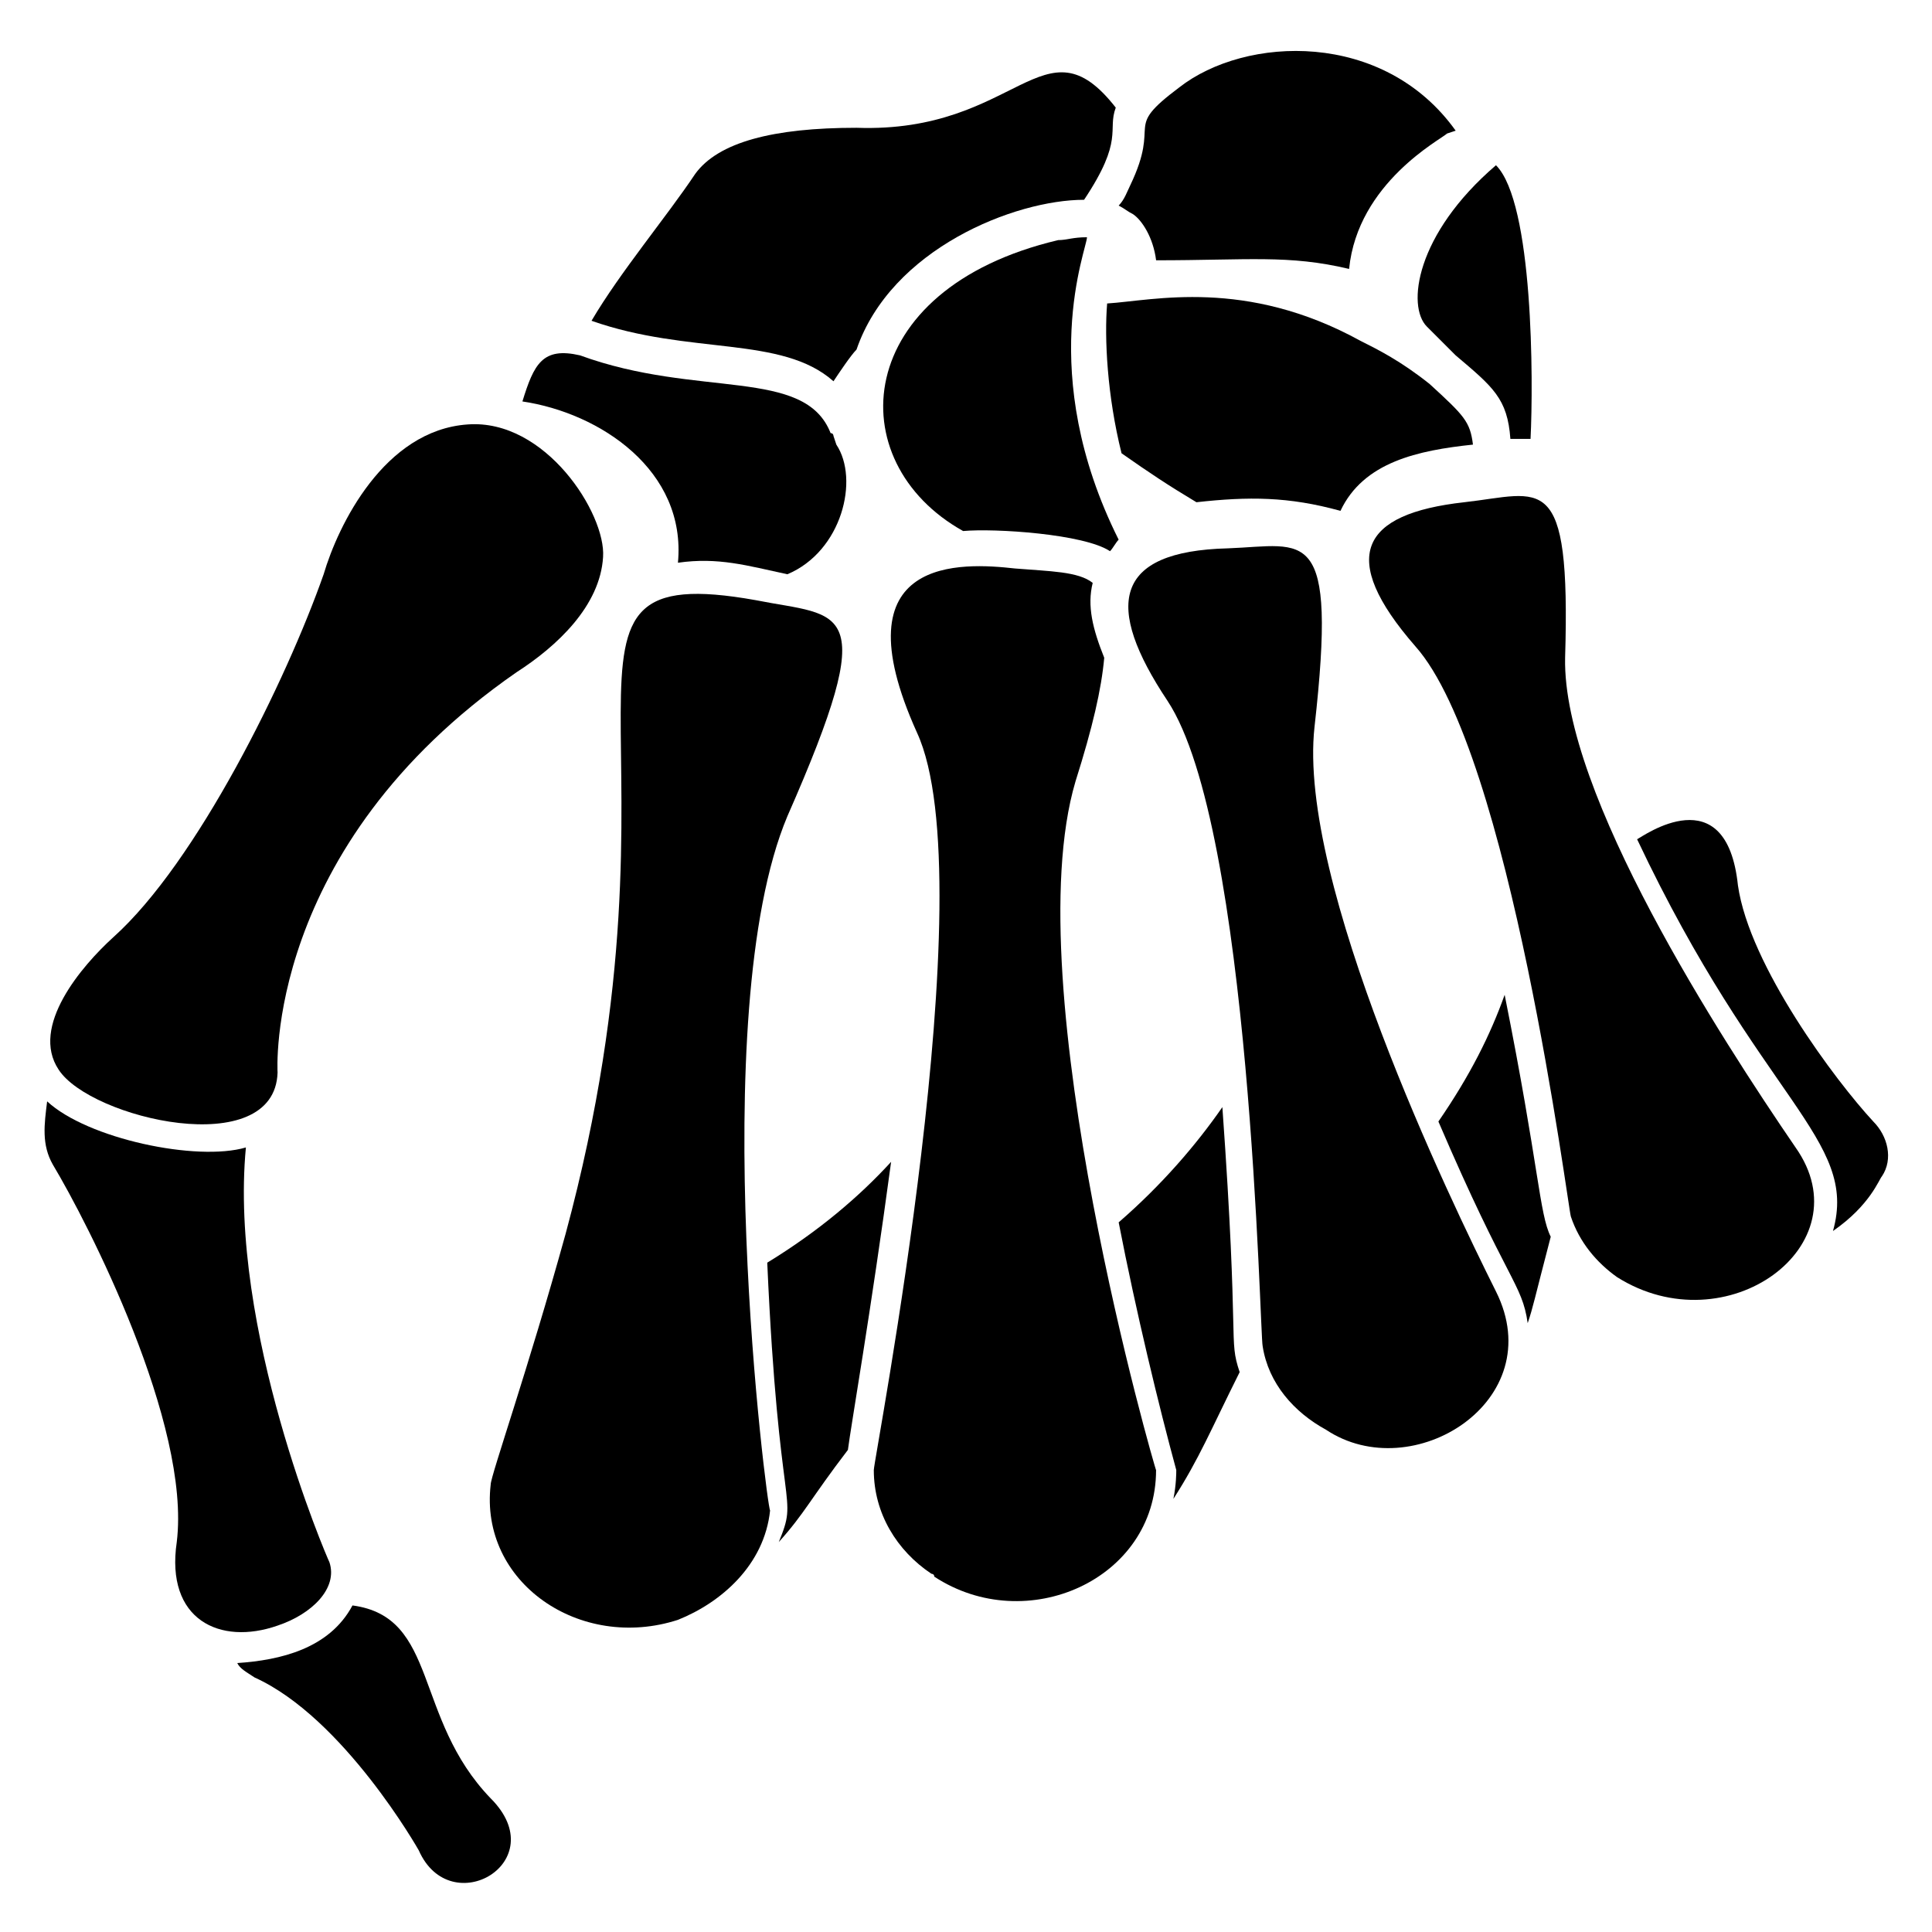
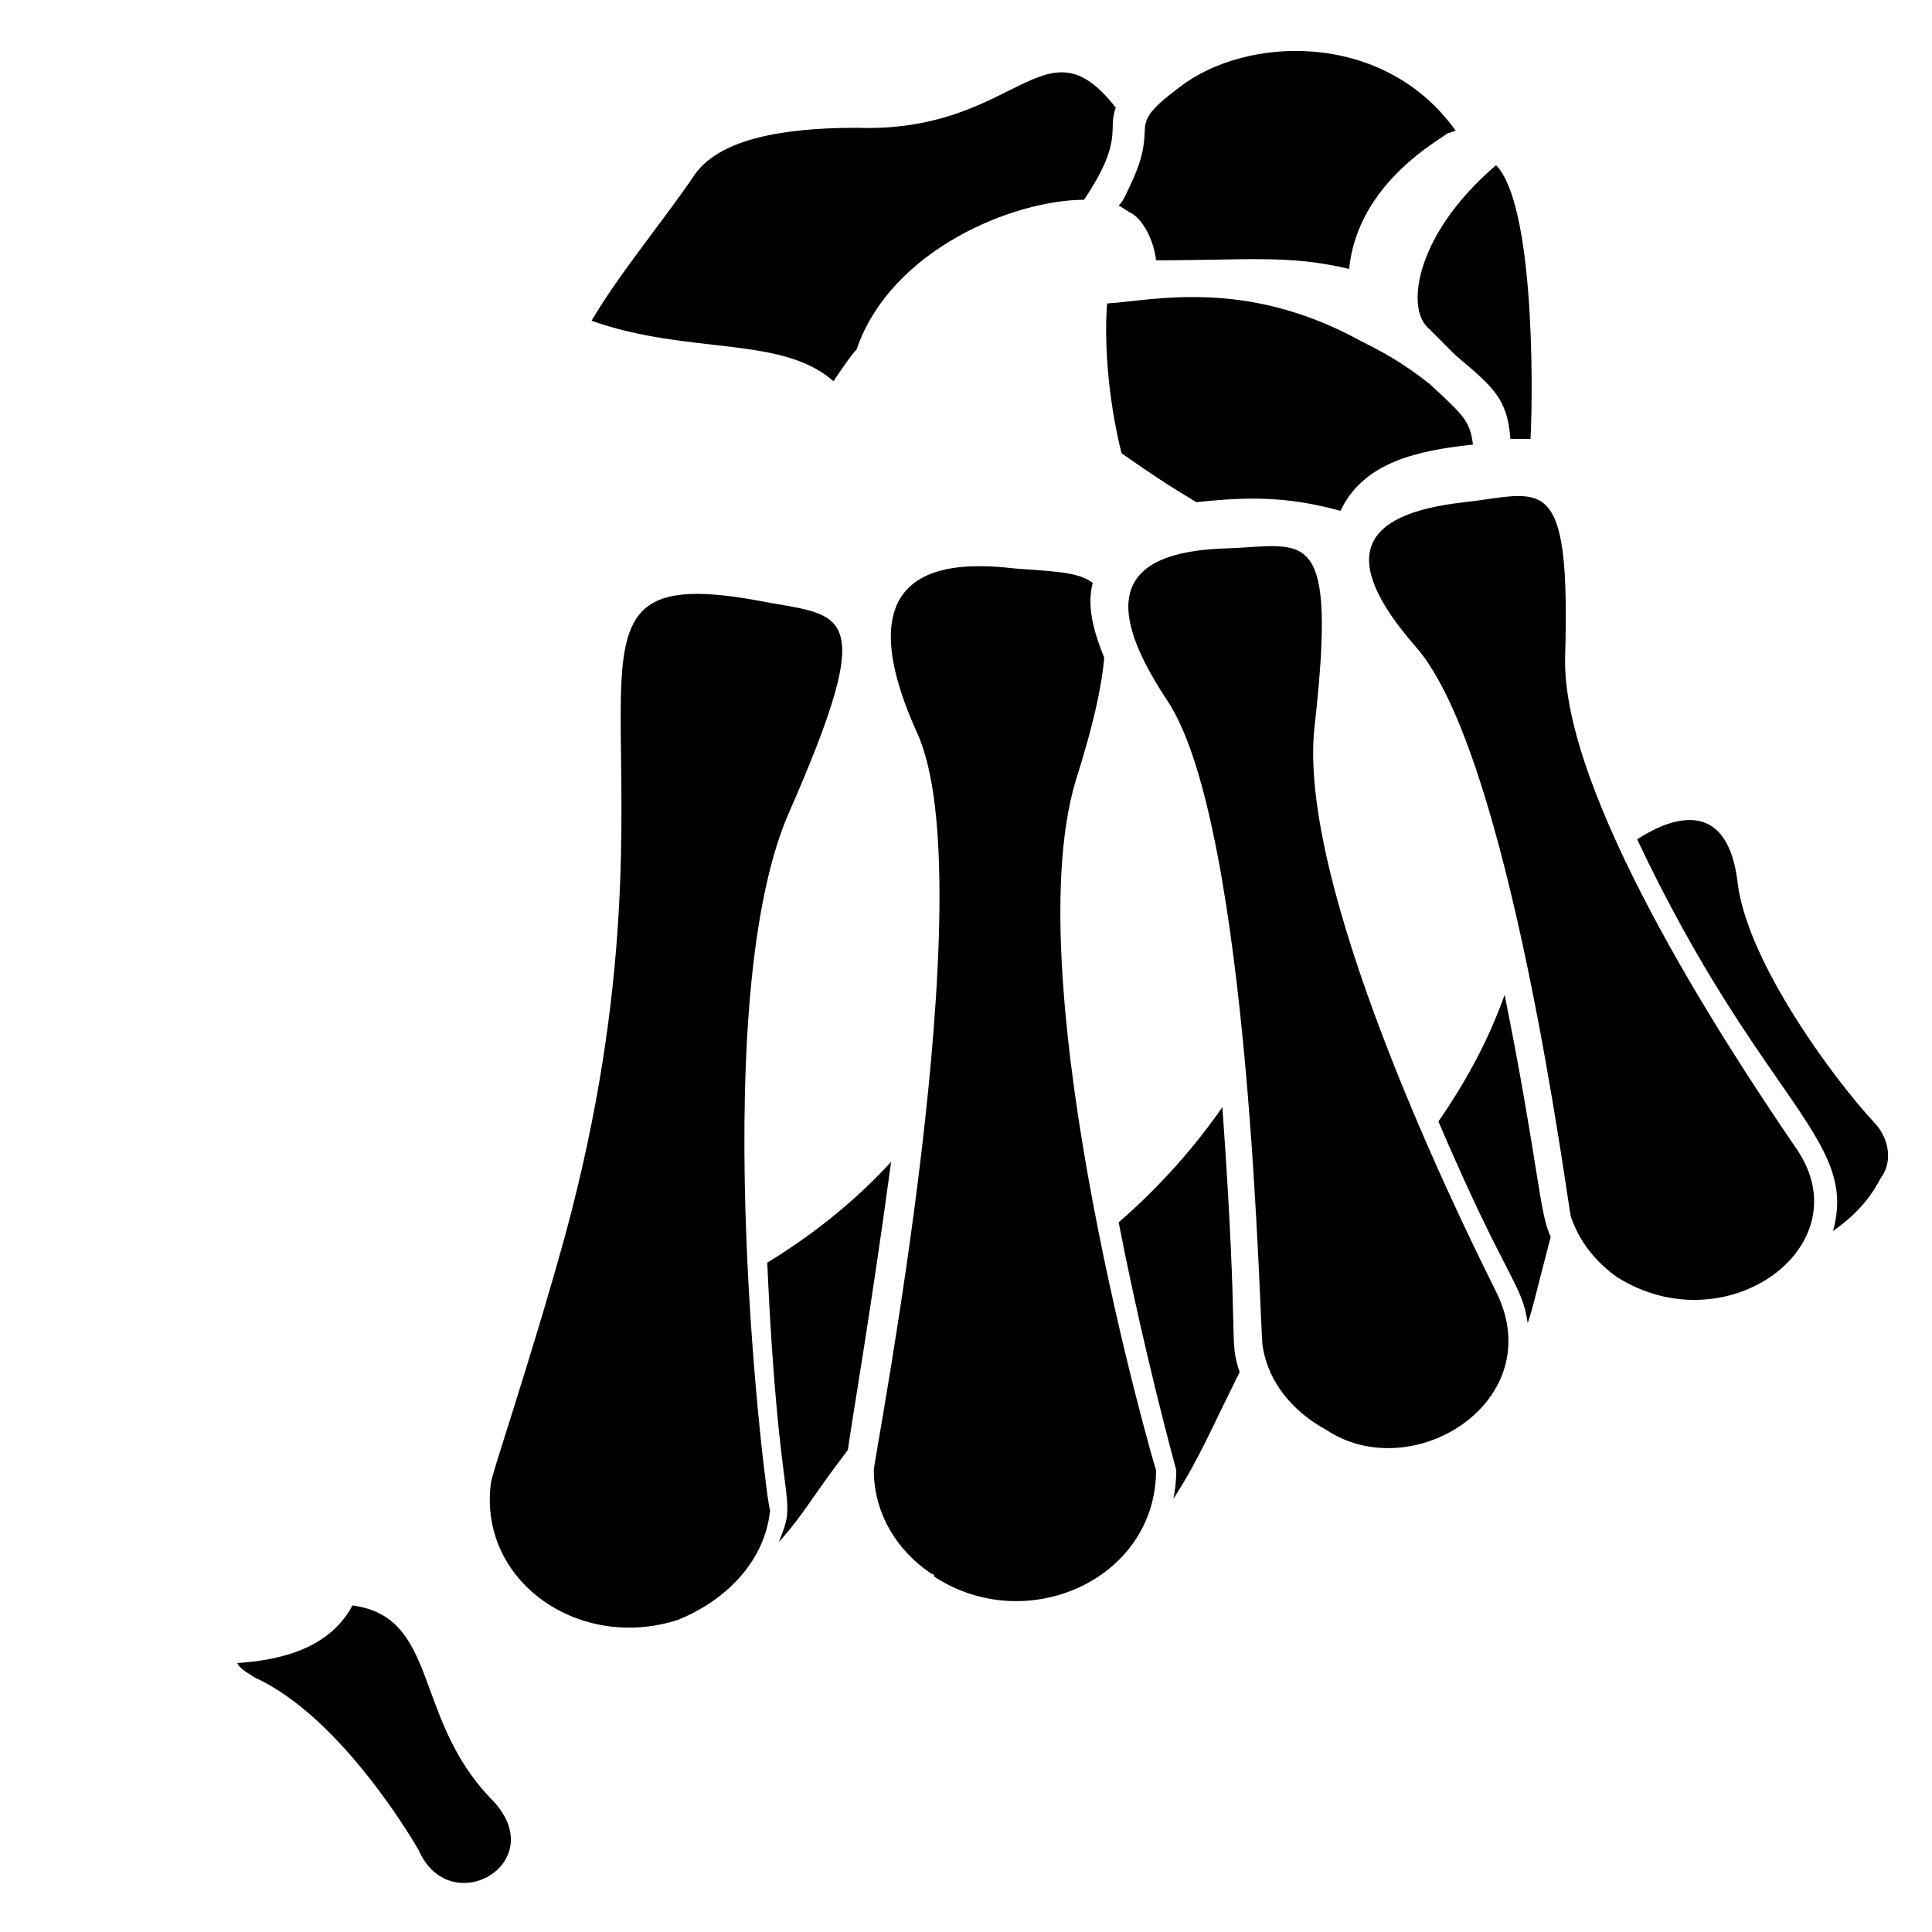
<svg xmlns="http://www.w3.org/2000/svg" fill="#000000" width="800px" height="800px" version="1.1" viewBox="144 144 512 512">
  <g>
    <path d="m450.38 212.98c24.426 0 35.113-1.527 51.145 2.289 2.289-22.902 24.426-34.352 25.953-35.879l2.293-0.758c-19.082-26.719-55.723-25.191-73.281-11.449-15.266 11.449-4.582 8.398-12.977 25.953-0.762 1.527-1.527 3.816-3.055 5.344 1.527 0.762 2.289 1.527 3.816 2.289 2.289 1.527 5.344 6.106 6.106 12.211z" />
    <path d="m237.41 569.46c-6.106 11.449-19.082 14.504-30.535 15.266 0.762 1.527 2.289 2.289 4.582 3.816 23.664 10.688 43.512 45.801 43.512 45.801 8.398 19.082 35.879 3.055 19.082-13.742-20.609-21.371-13.742-48.086-36.641-51.141z" />
    <path d="m441.22 264.12c7.633 5.344 12.215 8.398 19.848 12.977 13.742-1.527 24.426-1.527 38.168 2.289 6.106-12.977 20.609-16.031 35.113-17.559-0.762-6.106-2.289-7.633-11.449-16.031-7.633-6.106-13.742-9.16-18.32-11.449-30.535-16.793-54.961-10.688-67.176-9.922-0.762 9.164 0 24.43 3.816 39.695z" />
-     <path d="m323.66 293.13c10.688-1.527 18.32 0.762 29.008 3.055 14.504-6.106 19.082-25.191 12.977-34.352l-0.762-2.289s0-0.762-0.762-0.762c-6.871-17.559-35.113-9.16-66.41-20.609-9.922-2.289-12.215 2.289-15.266 12.215 20.605 3.051 43.504 18.316 41.215 42.742z" />
-     <path d="m217.56 574.8c9.16-3.055 16.031-9.922 13.742-16.793-0.762-1.527-26.719-61.832-22.137-109.92-12.977 3.816-41.984-2.289-52.672-12.215-0.762 6.106-1.527 11.449 1.527 16.793 9.16 15.266 36.641 68.703 32.824 100-3.055 20.609 11.449 27.48 26.715 22.137z" />
    <path d="m347.33 478.62c3.055 68.703 8.398 61.066 3.055 74.043 6.871-7.633 8.398-11.449 18.32-24.426 0.762-6.106 6.106-36.641 11.449-76.336-8.398 9.16-19.086 18.32-32.824 26.719z" />
    <path d="m364.88 245.04c1.527-2.289 4.582-6.871 6.106-8.398 9.16-26.719 41.984-39.695 60.305-39.695 10.688-16.031 6.106-18.32 8.398-24.426-19.082-24.426-25.953 6.871-68.703 5.344-22.137 0-36.641 3.816-42.746 12.215-7.633 11.449-19.848 25.953-27.48 38.93 25.957 9.16 50.383 3.816 64.121 16.031z" />
-     <path d="m217.56 428.24s-3.816-59.543 63.359-106.11c10.688-6.871 22.137-17.559 22.902-30.535 0.762-11.449-15.266-36.641-35.879-35.113-22.137 1.527-34.352 26.719-38.168 39.695-9.926 28.242-33.59 76.336-55.727 96.18-8.398 7.633-22.137 23.664-14.504 35.113 8.398 12.98 57.254 24.43 58.016 0.766z" />
-     <path d="m432.06 206.87c-3.816 0-5.344 0.762-7.633 0.762-54.961 12.977-58.016 58.777-25.191 77.098 8.398-0.762 32.062 0.762 38.93 5.344 0.762-0.762 1.527-2.289 2.289-3.055-22.133-44.27-8.395-77.094-8.395-80.148z" />
    <path d="m467.94 437.4c-6.871 9.922-16.031 20.609-27.48 30.535 4.582 23.664 10.688 48.855 15.266 65.648 0 0.762 0 3.816-0.762 7.633 6.871-10.688 9.922-18.32 17.559-33.586-3.055-9.164-0.004-6.109-4.582-70.23z" />
    <path d="m558.77 318.32c1.527-50.383-6.106-43.512-26.719-41.223-27.48 3.055-33.586 14.504-12.977 38.168 25.191 28.242 40.457 148.85 41.223 151.14 2.289 6.871 6.871 12.215 12.215 16.031 29.008 18.32 65.648-8.398 47.328-34.352-19.848-29.008-61.832-93.891-61.07-129.77z" />
    <path d="m542.75 407.63c-3.816 10.688-9.16 21.375-17.559 33.586 18.32 42.746 22.137 42.746 23.664 53.434 1.527-4.582 1.527-5.344 6.106-22.902-3.051-6.106-3.051-18.316-12.211-64.117z" />
    <path d="m522.13 230.54 7.633 7.633c9.922 8.398 13.742 11.449 14.504 22.137h5.344c0.762-15.266 0.762-62.594-9.16-72.52-21.371 18.324-23.664 37.406-18.32 42.75z" />
    <path d="m429 351.14c4.582-14.504 6.871-24.426 7.633-32.824-3.055-7.633-4.582-13.742-3.055-19.848-3.816-3.055-11.449-3.055-20.609-3.816-13.742-1.527-47.328-3.816-25.953 43.512 18.32 39.695-11.449 192.36-11.449 195.42 0 11.449 6.106 21.375 15.266 27.48 0 0 0.762 0 0.762 0.762 24.426 16.031 58.777 0.762 58.777-28.242 0.004 0.762-37.398-128.24-21.371-182.44z" />
    <path d="m492.36 336.64c6.106-54.199-2.289-48.09-22.902-47.328-30.535 0.762-32.824 15.266-16.031 40.457 22.137 33.586 24.426 167.94 25.191 170.99 1.527 9.922 8.398 17.559 16.793 22.137 22.902 15.266 59.543-7.633 45.039-36.641-12.211-24.426-52.668-108.39-48.09-149.61z" />
    <path d="m352.67 360.3c25.191-57.25 14.504-52.672-8.398-57.25-64.121-11.449-14.504 35.113-50.383 167.94-9.922 35.879-19.848 64.121-19.848 66.41-3.055 25.953 23.664 44.273 49.617 35.879 11.449-4.582 22.902-14.504 24.426-29.008-0.758-0.004-17.551-131.3 4.586-183.97z" />
    <path d="m640.45 441.22c-9.922-10.688-32.824-41.223-35.879-62.594-3.055-29.008-25.191-12.977-26.719-12.215 32.824 69.465 58.777 79.387 51.906 103.82 9.922-6.871 12.215-13.742 12.977-14.504 3.059-4.578 1.531-10.688-2.285-14.504z" />
  </g>
</svg>